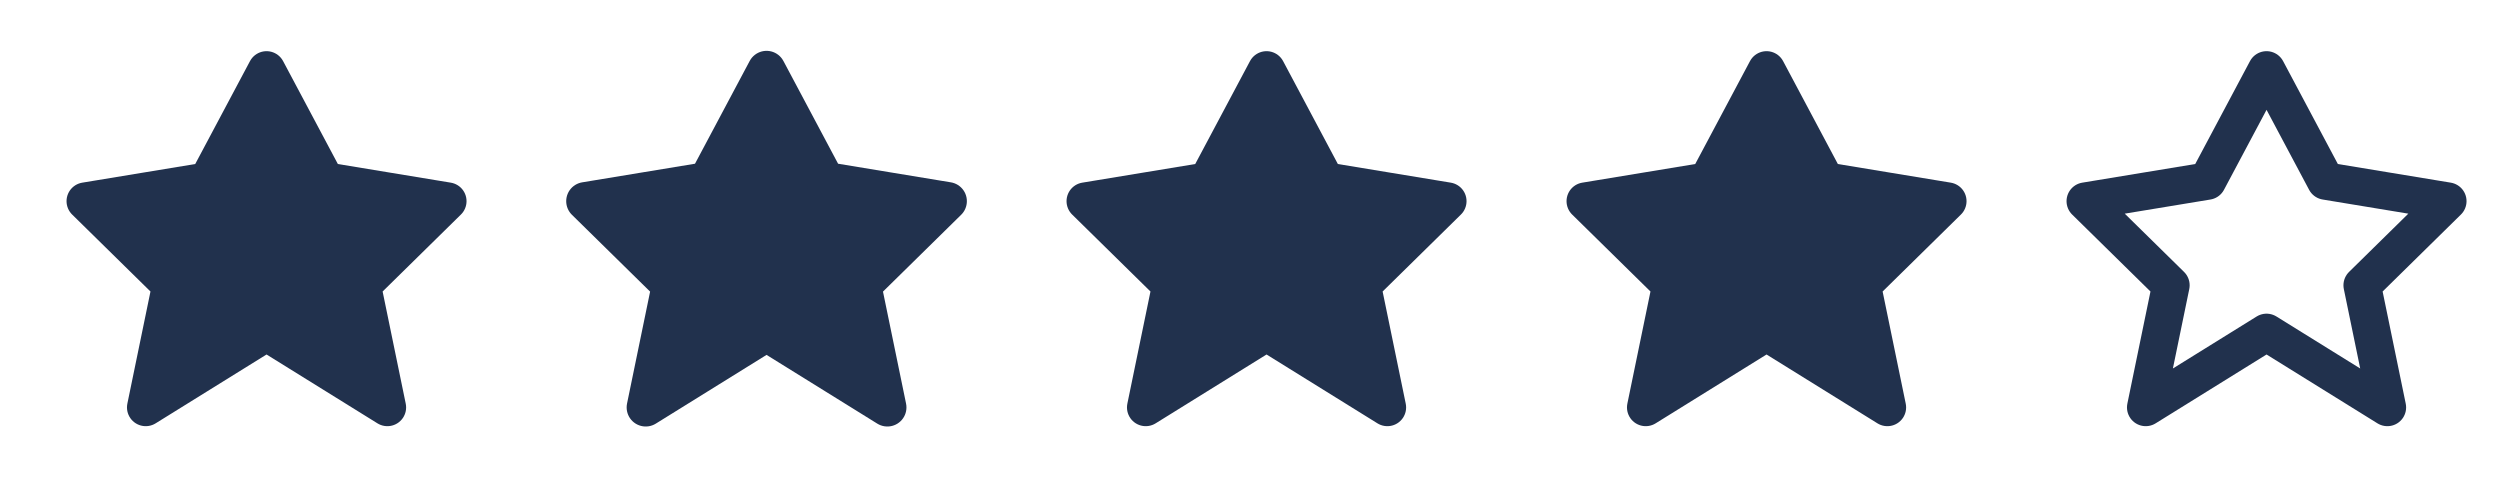
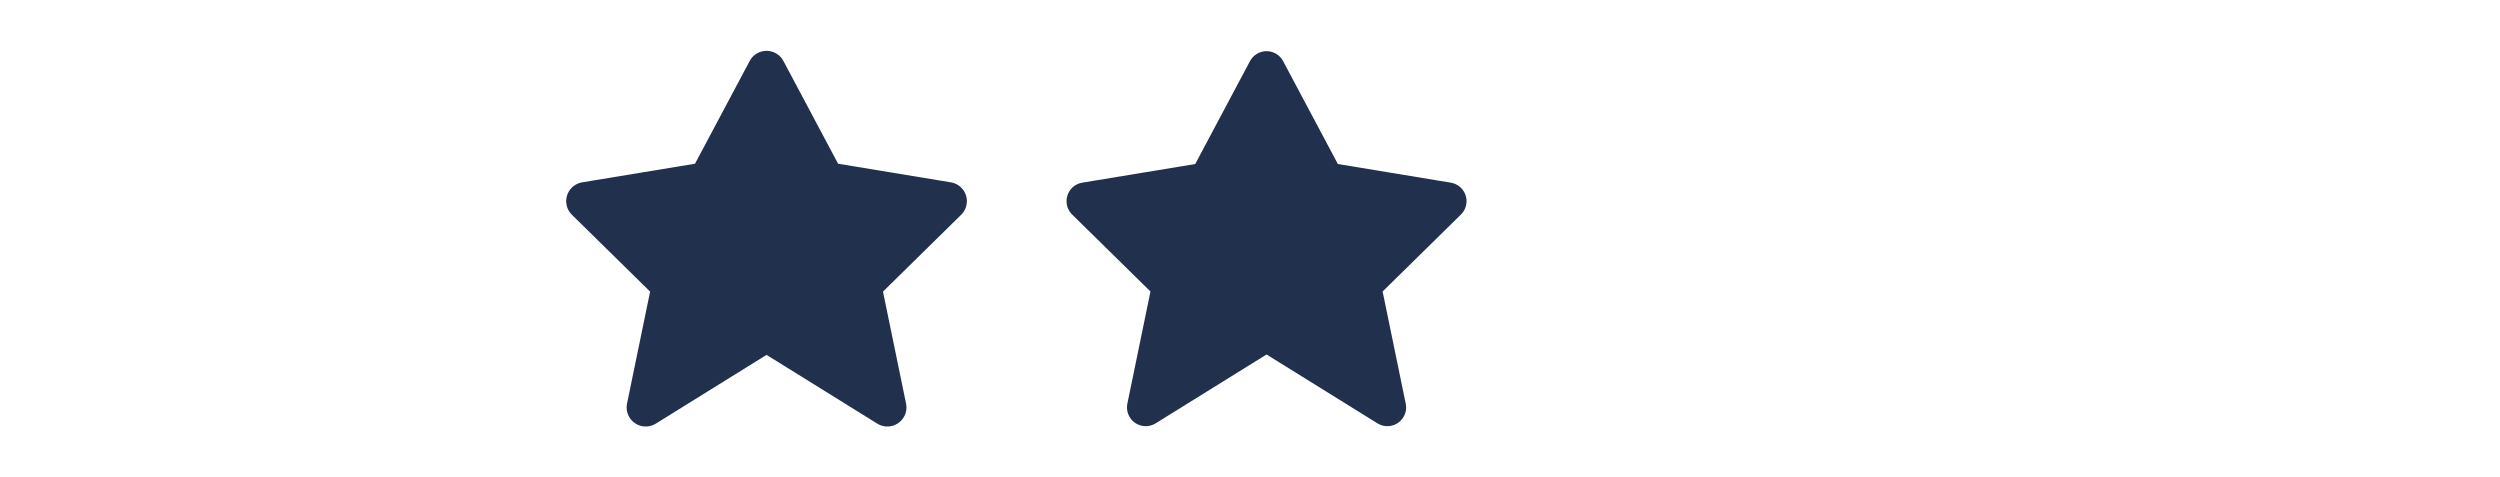
<svg xmlns="http://www.w3.org/2000/svg" data-name="Ebene 1" height="25" id="Ebene_1" viewBox="0 0 131 25" width="131">
-   <polygon fill="#21314d" points="13.967 3.664 17.065 9.485 23.464 10.541 18.979 14.949 20.298 21.349 13.967 17.419 7.636 21.349 8.955 14.949 4.469 10.541 10.869 9.485 13.967 3.664" stroke="#21314d" stroke-linecap="round" stroke-linejoin="round" stroke-width="1.965" />
  <polygon fill="#21314d" points="40.167 3.664 43.265 9.485 49.664 10.541 45.179 14.949 46.498 21.349 40.167 17.419 33.836 21.349 35.155 14.949 30.669 10.541 37.069 9.485 40.167 3.664" stroke="#21314d" stroke-linecap="round" stroke-linejoin="round" stroke-width="2" />
  <polygon fill="#21314d" points="66.367 3.664 69.465 9.485 75.864 10.541 71.379 14.949 72.698 21.349 66.367 17.419 60.036 21.349 61.355 14.949 56.869 10.541 63.269 9.485 66.367 3.664" stroke="#21314d" stroke-linecap="round" stroke-linejoin="round" stroke-width="1.965" />
-   <polygon fill="#21314d" points="92.567 3.664 95.665 9.485 102.064 10.541 97.579 14.949 98.898 21.349 92.567 17.419 86.236 21.349 87.555 14.949 83.069 10.541 89.469 9.485 92.567 3.664" stroke="#21314d" stroke-linecap="round" stroke-linejoin="round" stroke-width="1.965" />
-   <polygon fill="none" points="118.767 3.664 121.865 9.485 128.264 10.541 123.779 14.949 125.098 21.349 118.767 17.419 112.436 21.349 113.755 14.949 109.269 10.541 115.669 9.485 118.767 3.664" stroke="#21314d" stroke-linecap="round" stroke-linejoin="round" stroke-width="1.965" />
</svg>